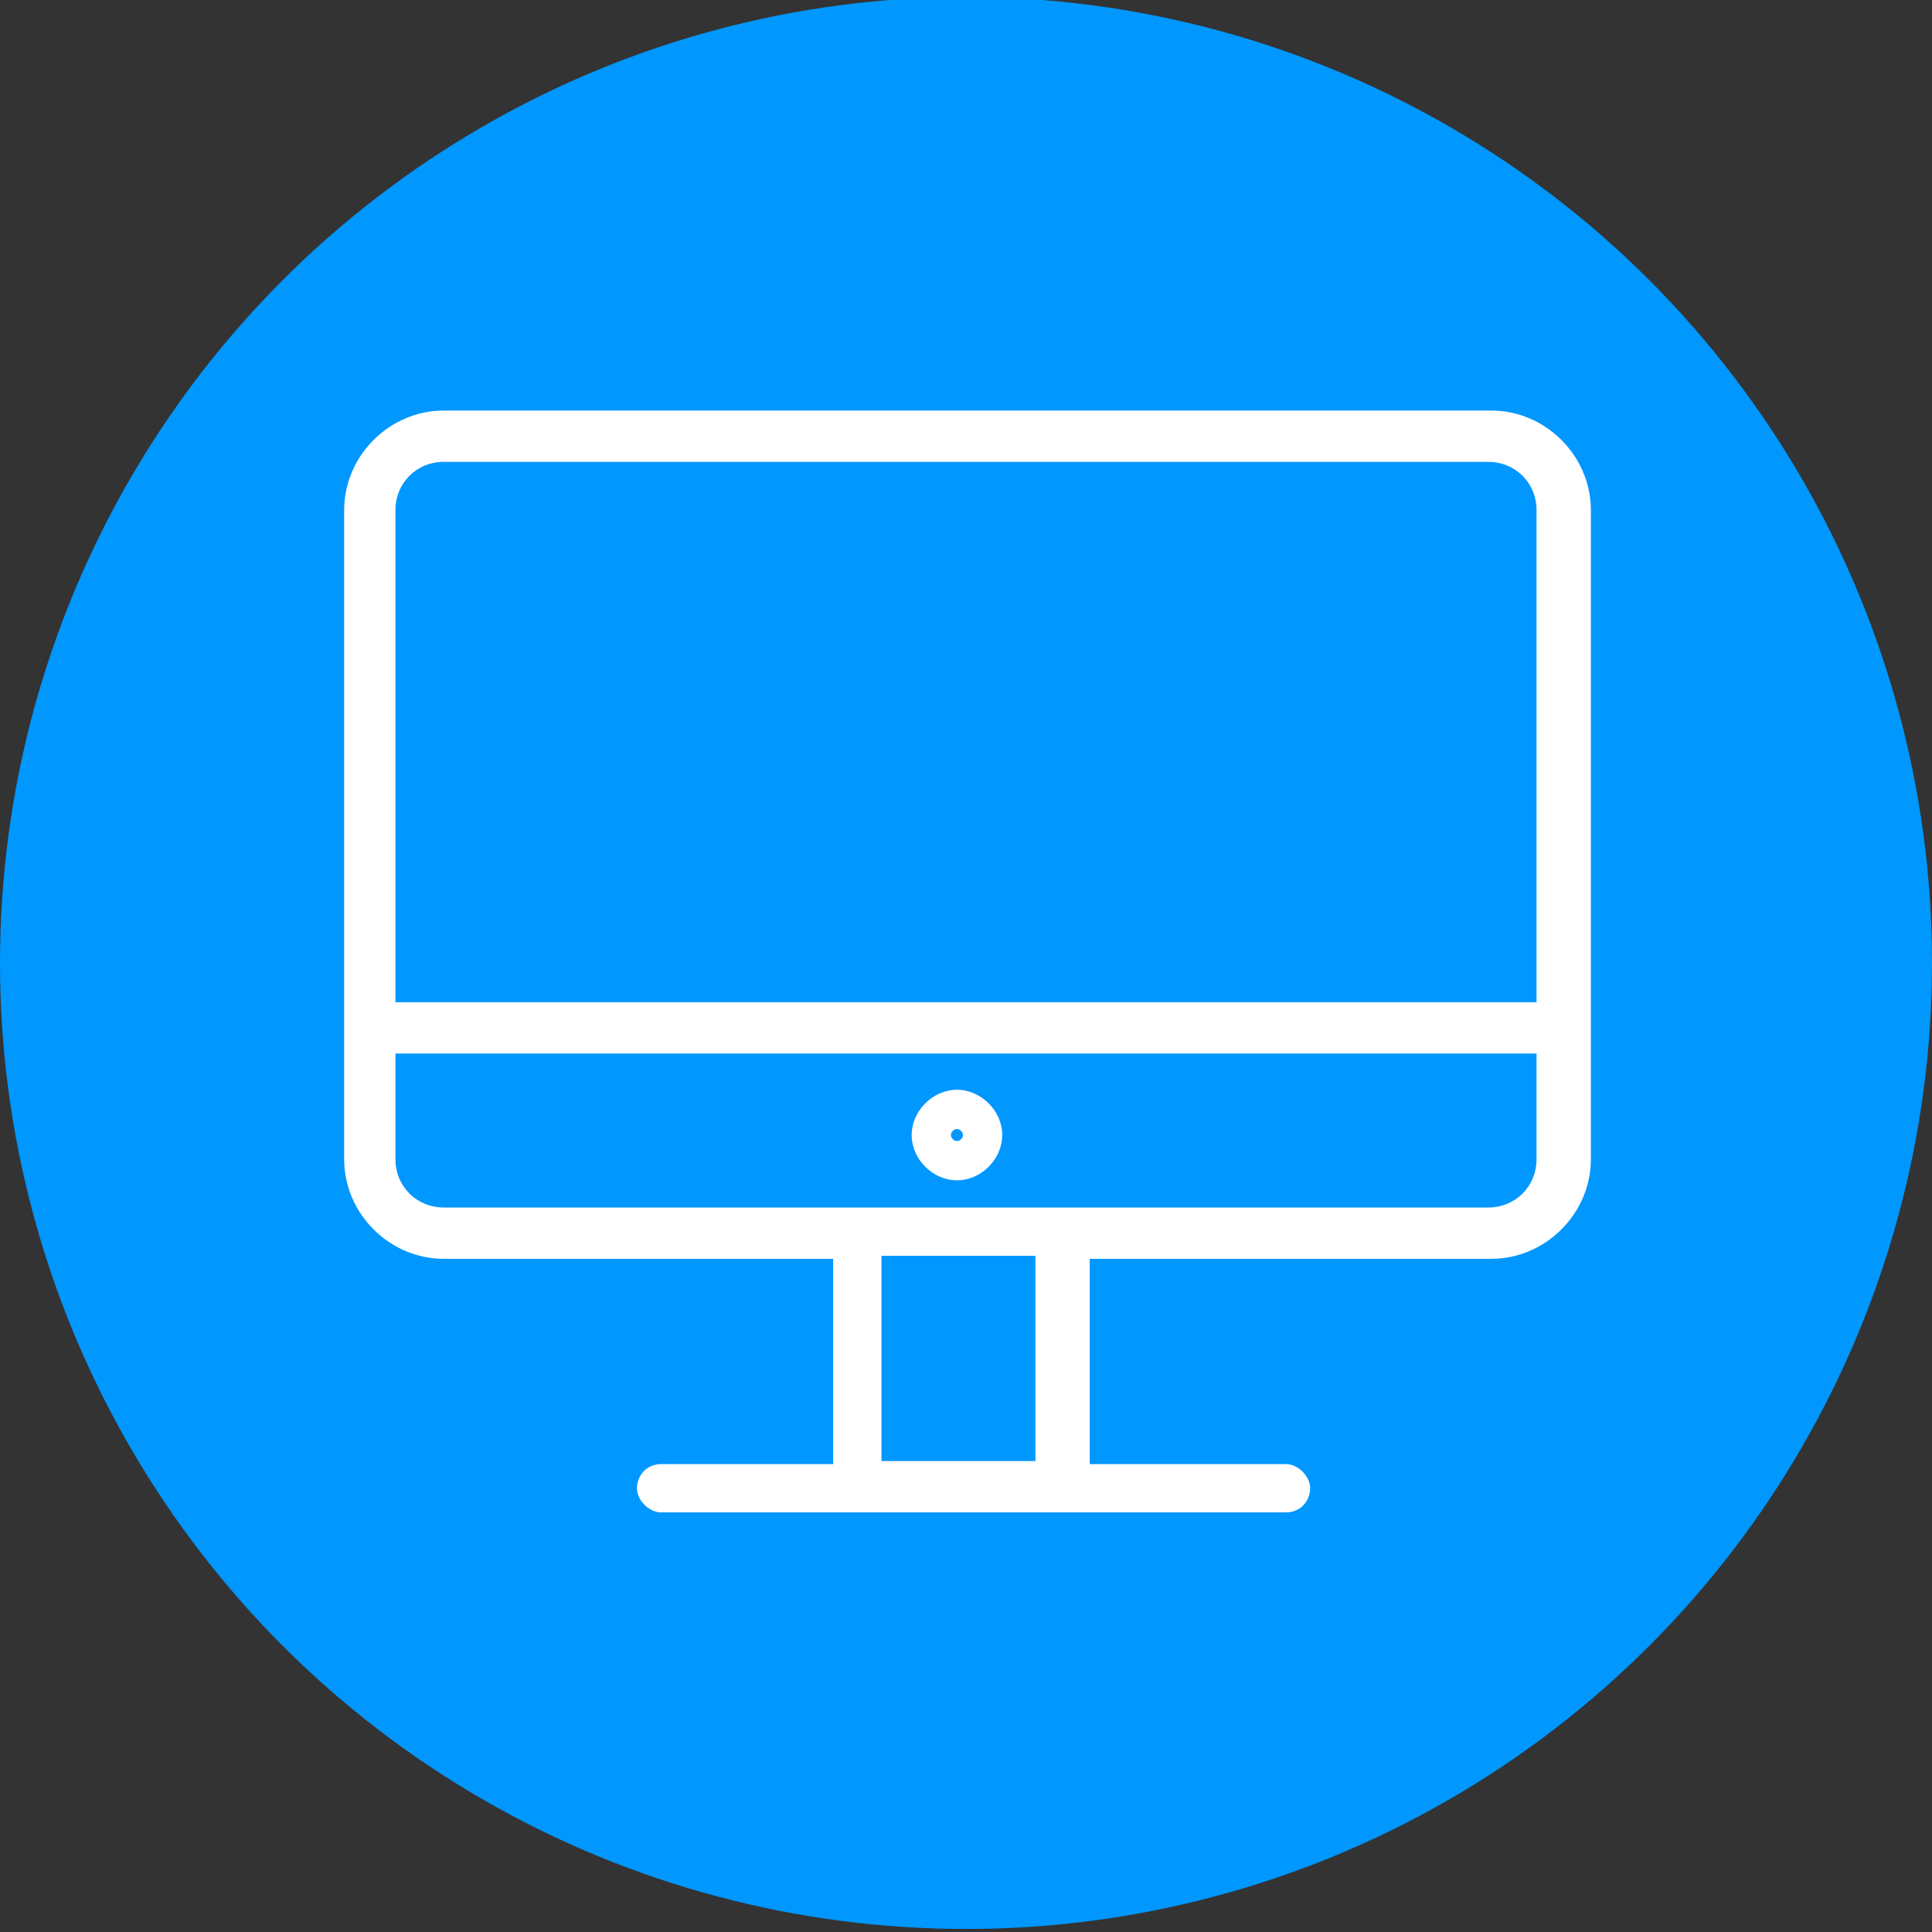
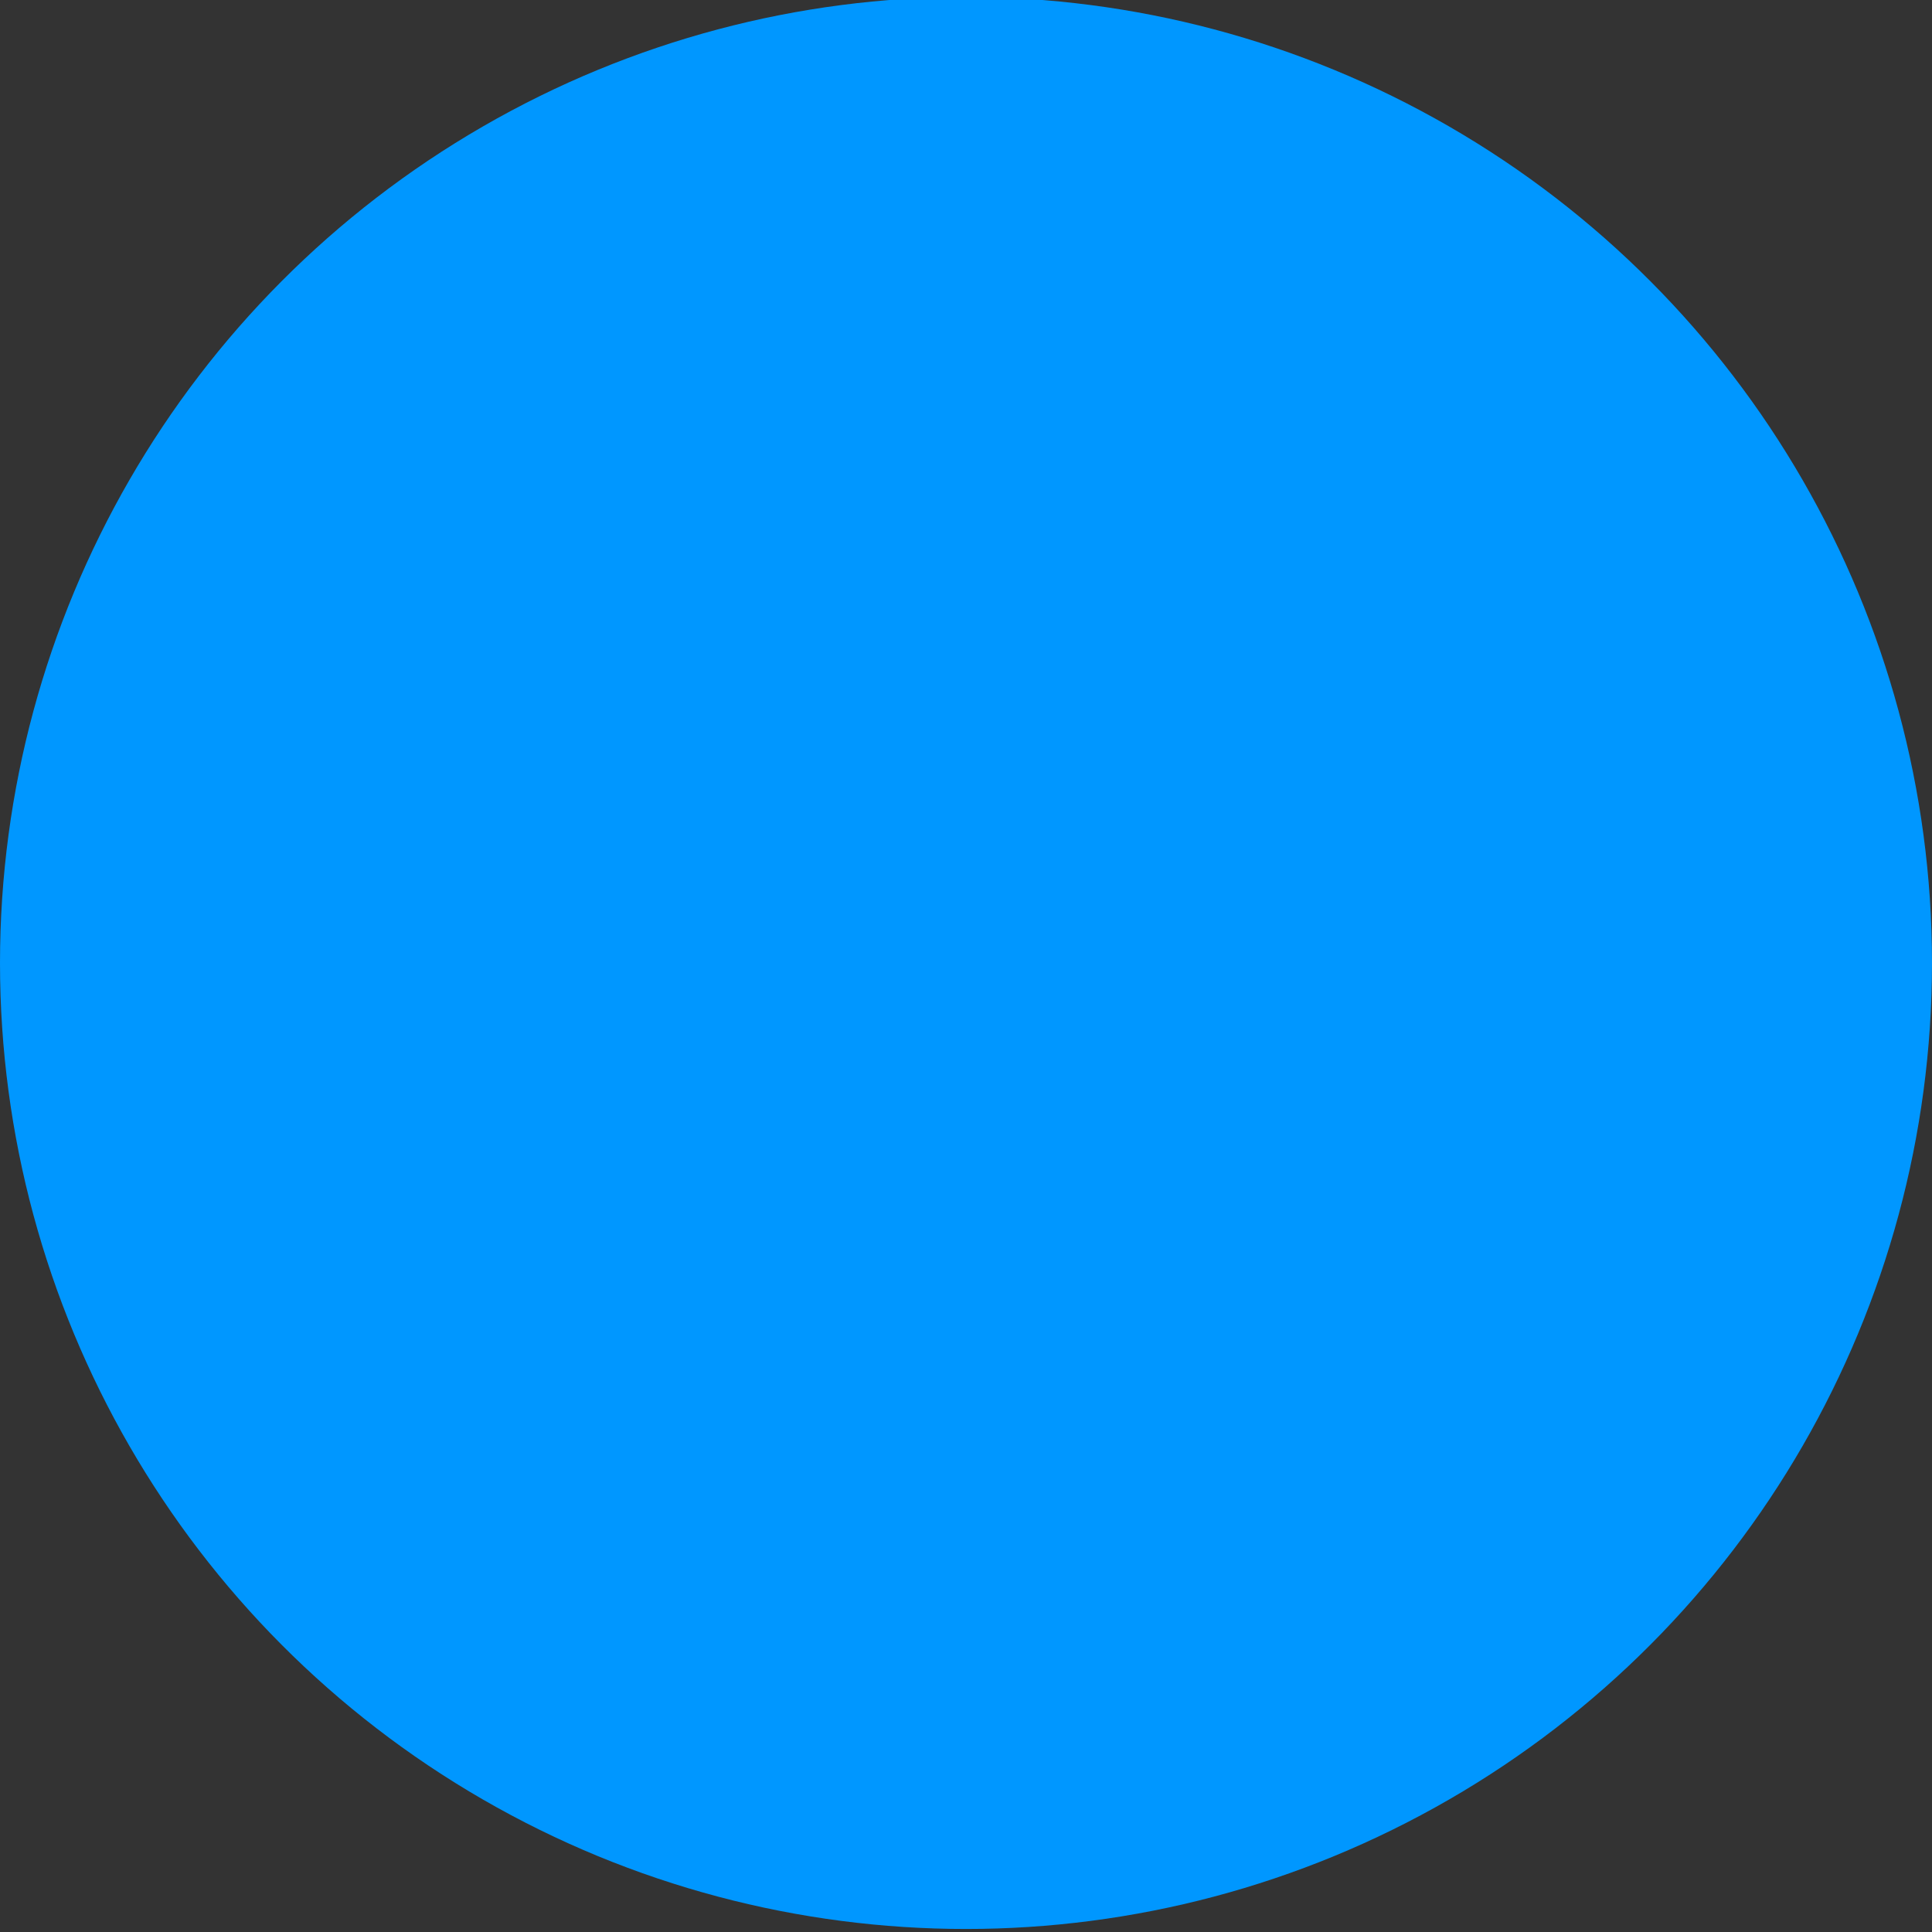
<svg xmlns="http://www.w3.org/2000/svg" version="1.1" viewBox="0 0 64 64">
  <rect x="0" y="0" width="64" height="64" fill="#333333" stroke="none" />
  <g id="Layer_1">
    <circle id="Elipse_200" fill="#0097ff" cx="32" cy="31.9" r="32" />
-     <path fill="#ffffff" d="M49.3,13.6H14.7c-1.8,0-3.3,1.5-3.3,3.3v21.5c0,1.8,1.5,3.3,3.3,3.3h12.9v6.8h-5.7c-.5,0-.8.4-.8.8s.4.8.8.8h20.7c.5,0,.8-.4.8-.8s-.4-.8-.8-.8h-6.5v-6.8h13.3c1.8,0,3.3-1.5,3.3-3.3v-21.5c0-1.8-1.5-3.3-3.3-3.3ZM14.7,15.3h34.6c.9,0,1.6.7,1.6,1.6v16.3H13.1v-16.3c0-.9.7-1.6,1.6-1.6ZM34.3,48.4h-5.1v-6.8h5.1v6.8ZM49.3,40H14.7c-.9,0-1.6-.7-1.6-1.6v-3.5h37.8v3.5c0,.9-.7,1.6-1.6,1.6Z" />
-     <path fill="#ffffff" d="M31.7,36.1c-.8,0-1.5.7-1.5,1.5s.7,1.5,1.5,1.5,1.5-.7,1.5-1.5-.7-1.5-1.5-1.5ZM31.7,37.8c-.1,0-.2-.1-.2-.2s.1-.2.2-.2.2.1.2.2-.1.2-.2.2Z" />
  </g>
</svg>